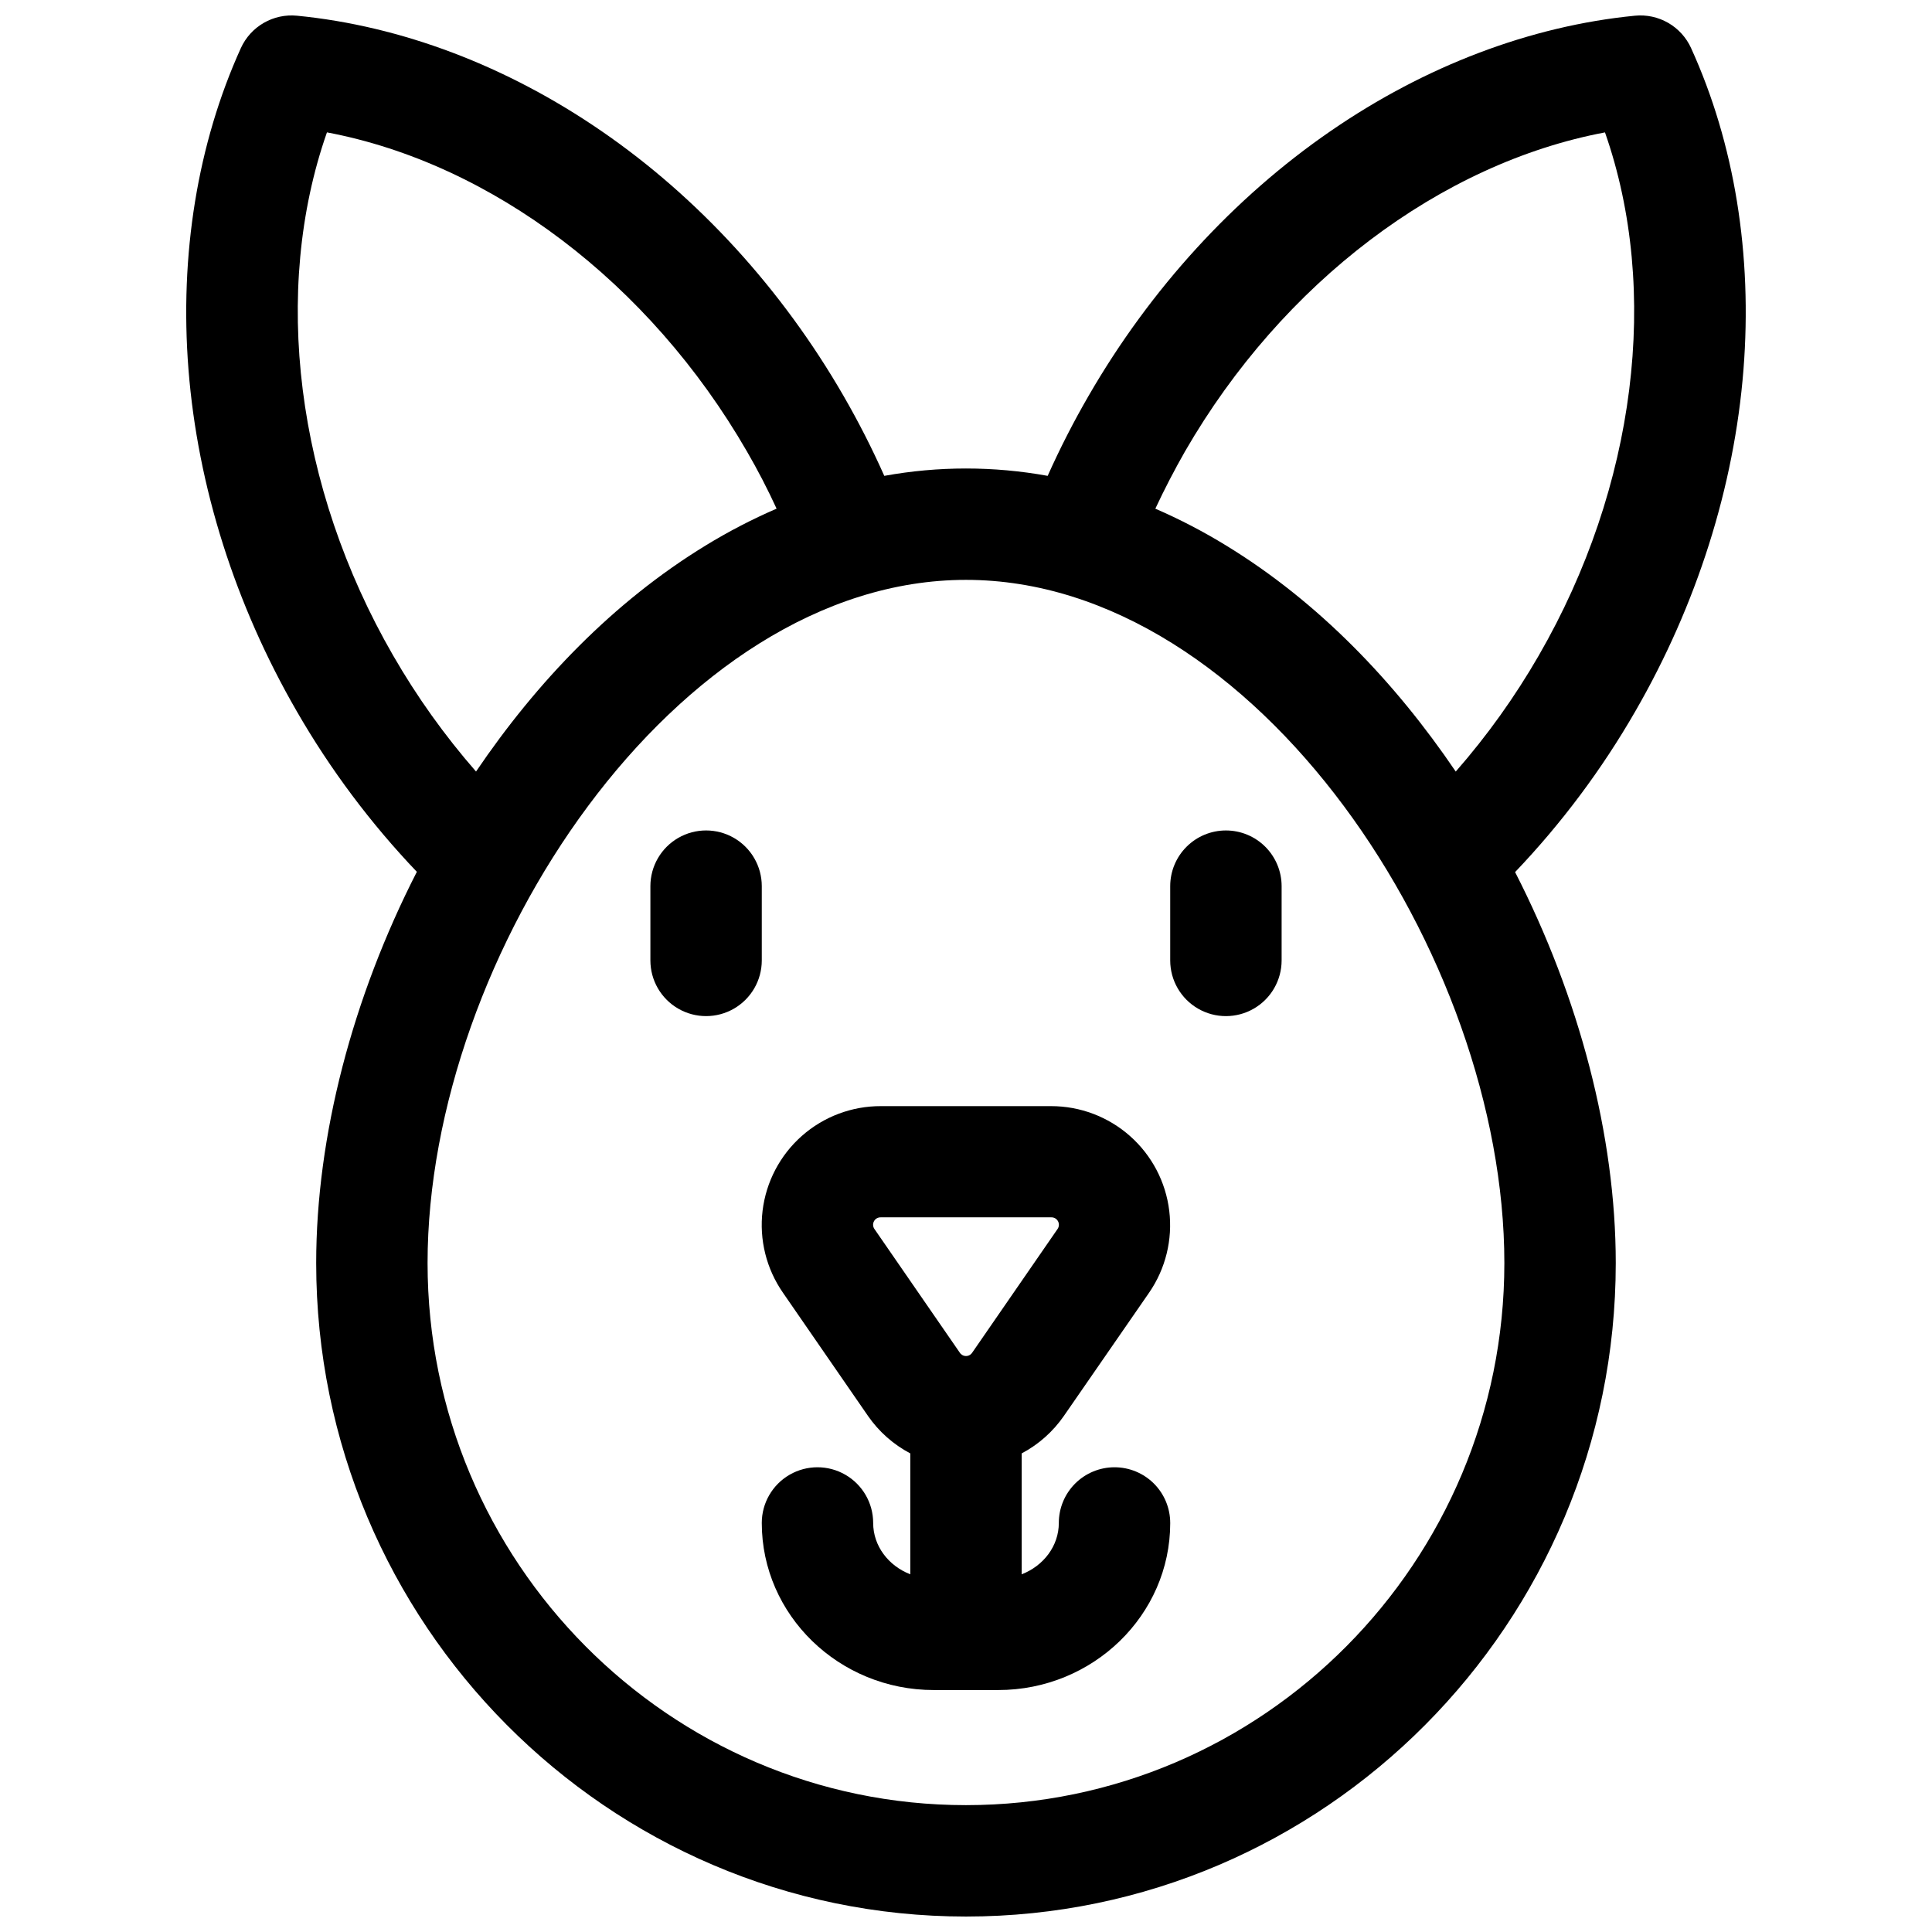
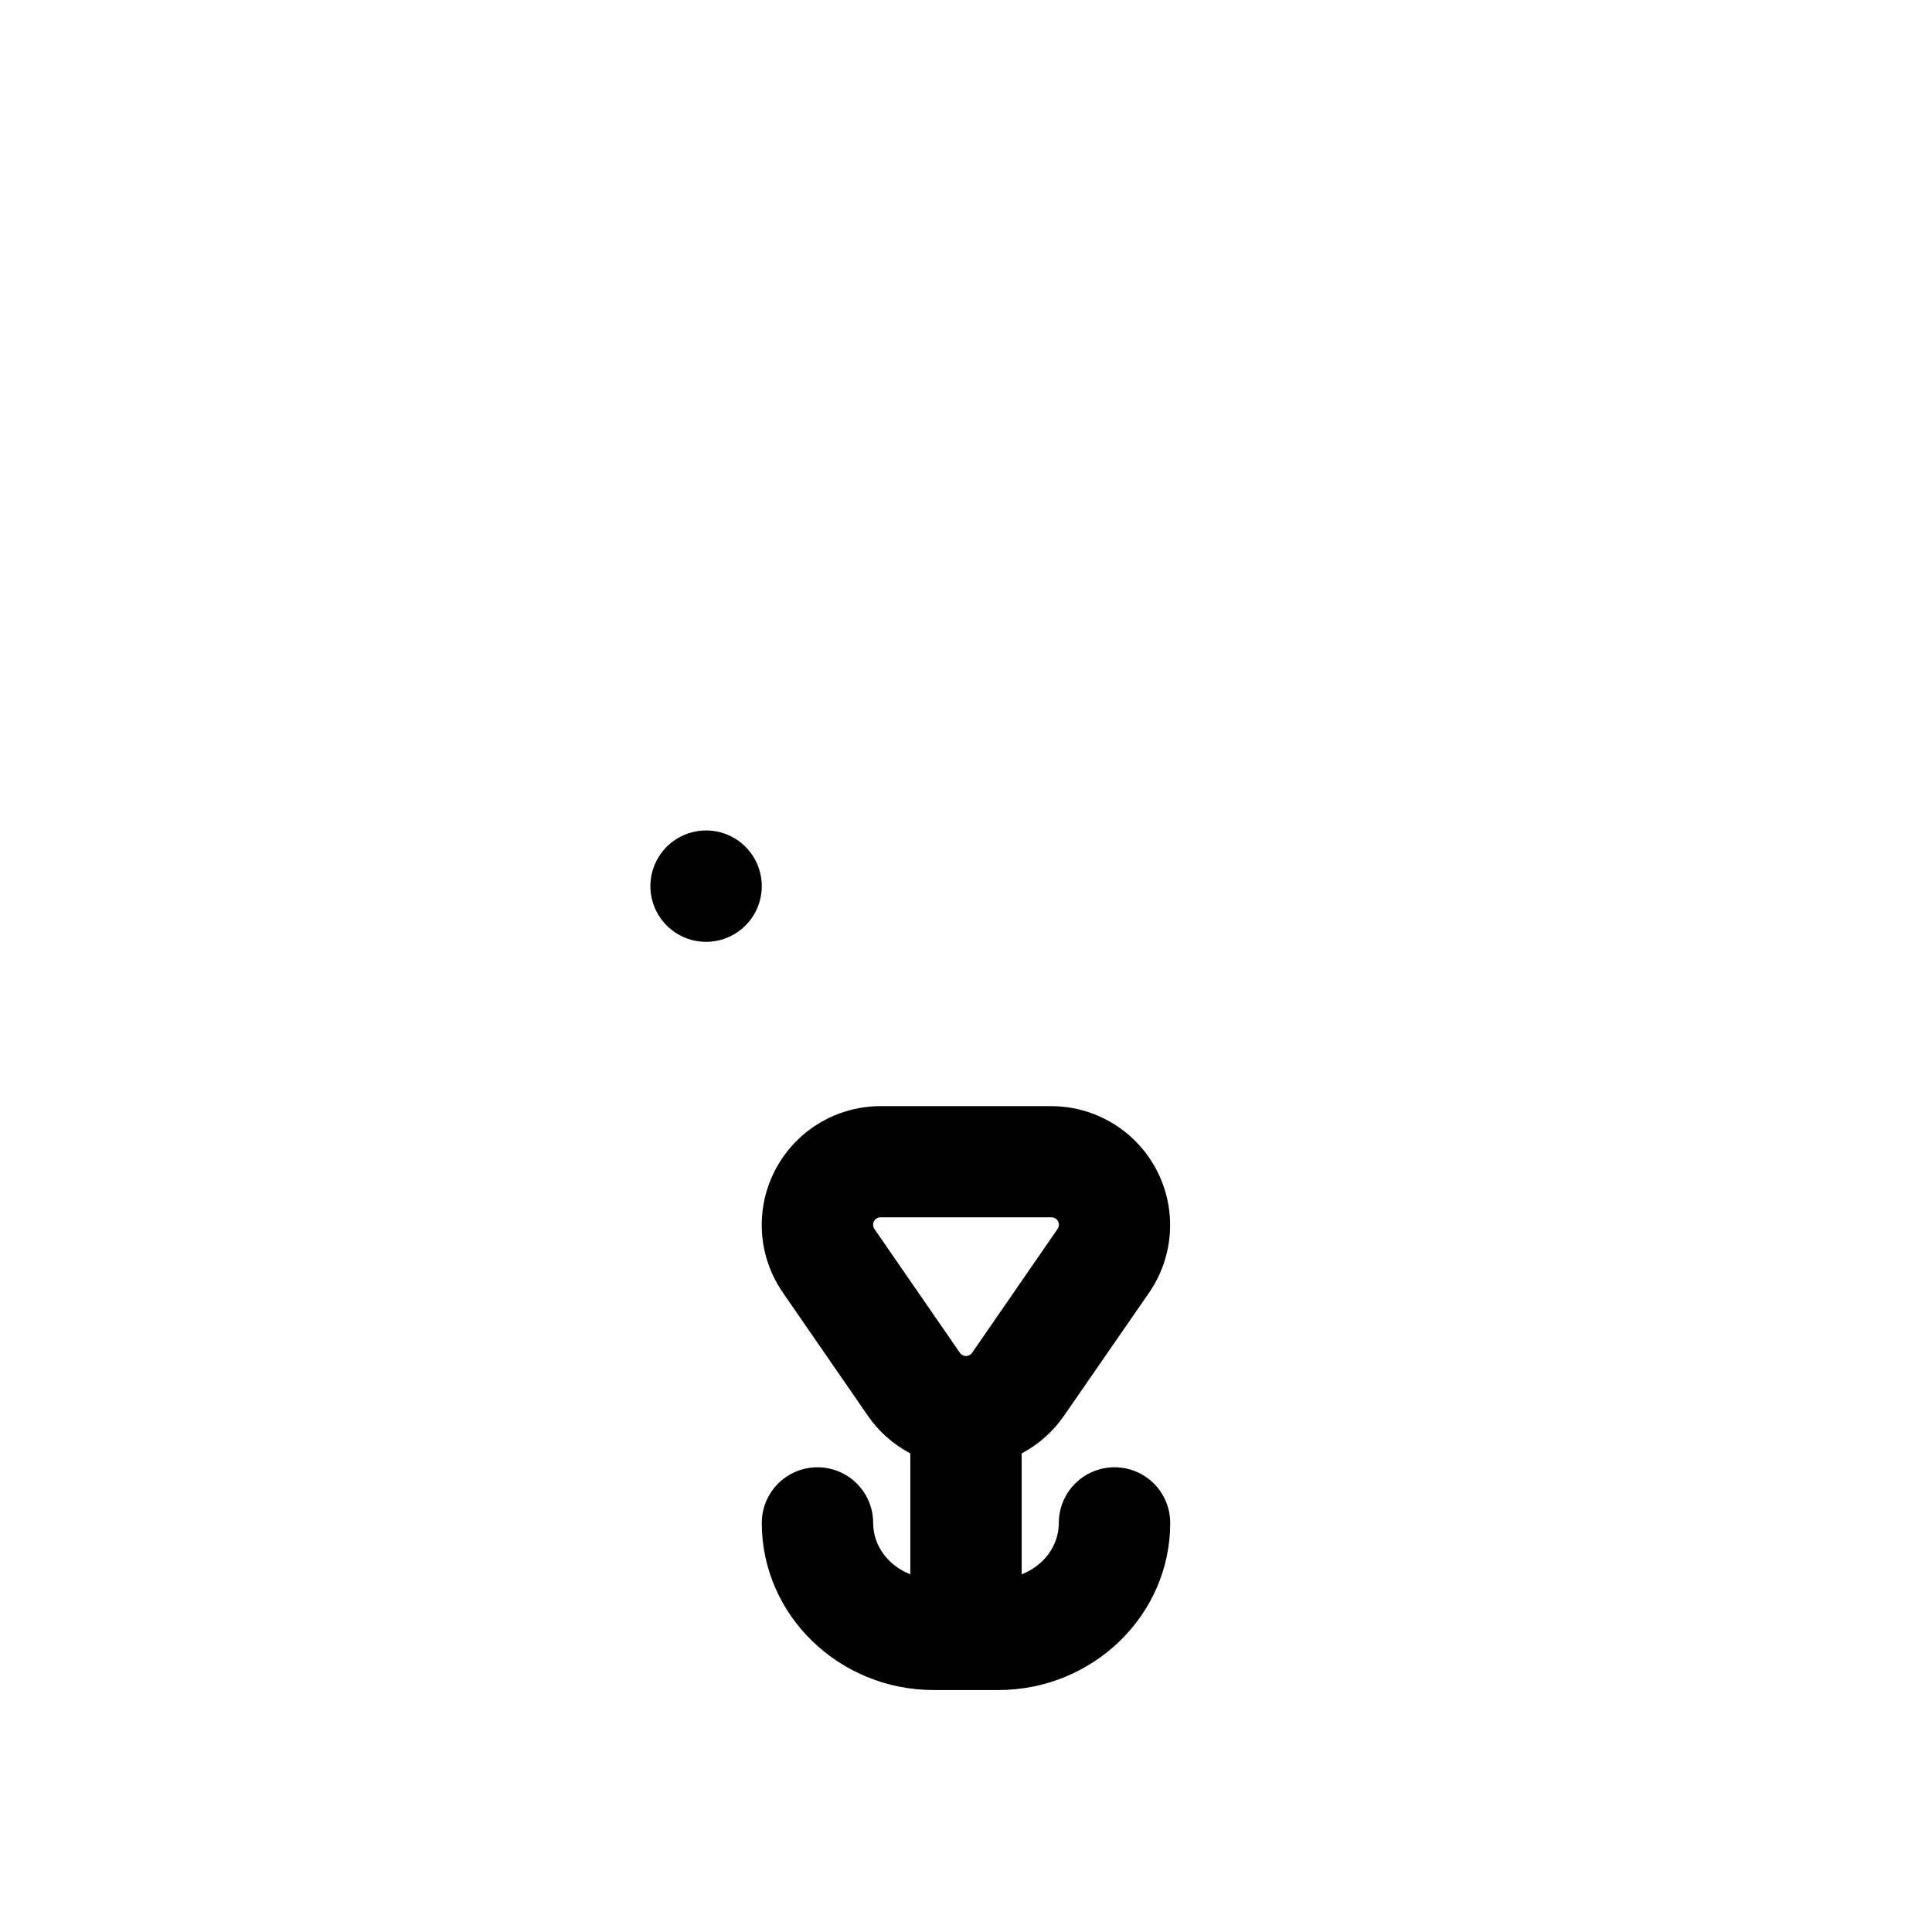
<svg xmlns="http://www.w3.org/2000/svg" width="800px" height="800px" version="1.1" viewBox="144 144 512 512">
  <defs>
    <clipPath id="a">
      <path d="m193 148.09h414v503.81h-414z" />
    </clipPath>
  </defs>
  <g clip-path="url(#a)">
-     <path d="m592.16 156.75c-1.273-2.805-3.391-5.144-6.059-6.684-2.668-1.539-5.754-2.207-8.82-1.906-27.652 2.707-55.566 13.285-80.688 30.594-25.586 17.605-47.762 41.852-64.078 70.102v-0.004c-3.992 6.891-7.621 13.984-10.871 21.254-14.316-2.602-28.984-2.602-43.297 0-3.234-7.262-6.848-14.348-10.824-21.234-16.316-28.262-38.473-52.508-64.078-70.109-25.172-17.32-53.09-27.898-80.738-30.602-3.066-0.301-6.148 0.367-8.816 1.906-2.668 1.539-4.789 3.879-6.062 6.684-11.473 25.297-16.273 54.758-13.875 85.203 2.449 30.977 12.367 62.289 28.684 90.527 8.875 15.406 19.562 29.695 31.832 42.559-17.023 33.27-26.676 69.965-26.676 103.68 0 95.449 77.246 173.18 172.2 173.18s172.2-77.734 172.2-173.18c0-33.664-9.652-70.355-26.676-103.61 12.273-12.867 22.961-27.156 31.832-42.566 16.316-28.25 26.234-59.562 28.684-90.527 2.402-30.508-2.352-59.969-13.875-85.266zm-343.96 160.99c-25.852-44.773-32.219-96.836-17.555-138.66 43.551 8.207 85.449 39.762 111.29 84.535 2.863 4.922 5.5 10.027 7.871 15.184-6.5 2.812-12.793 6.078-18.832 9.781-24.414 14.918-44.715 36.113-60.82 59.887-8.301-9.504-15.656-19.797-21.953-30.73zm151.79 304.64c-78.672 0-142.68-64.473-142.68-143.66-0.004-81.523 65.836-181.05 142.68-181.05 76.84 0 142.68 99.531 142.68 181.05 0 79.191-63.961 143.66-142.68 143.66zm151.79-304.65c-6.309 10.941-13.672 21.238-21.992 30.742-16.109-23.773-36.406-44.969-60.82-59.887-6.027-3.699-12.305-6.969-18.793-9.781 2.41-5.156 5.047-10.234 7.871-15.191 25.84-44.762 67.738-76.32 111.29-84.527 14.664 41.82 8.297 93.883-17.555 138.64z" />
-   </g>
-   <path d="m345.88 378.84c0-5.273-2.812-10.148-7.379-12.785-4.57-2.637-10.195-2.637-14.762 0-4.566 2.637-7.379 7.512-7.379 12.785v19.68c0 5.273 2.812 10.145 7.379 12.781 4.566 2.637 10.191 2.637 14.762 0 4.566-2.637 7.379-7.508 7.379-12.781z" />
-   <path d="m468.88 364.08c-3.914 0-7.668 1.555-10.438 4.324-2.769 2.766-4.324 6.523-4.324 10.438v19.68c0 5.273 2.816 10.145 7.383 12.781 4.566 2.637 10.191 2.637 14.758 0 4.566-2.637 7.383-7.508 7.383-12.781v-19.68c0-3.914-1.559-7.672-4.324-10.438-2.769-2.769-6.523-4.324-10.438-4.324z" />
+     </g>
+   <path d="m345.88 378.84c0-5.273-2.812-10.148-7.379-12.785-4.57-2.637-10.195-2.637-14.762 0-4.566 2.637-7.379 7.512-7.379 12.785c0 5.273 2.812 10.145 7.379 12.781 4.566 2.637 10.191 2.637 14.762 0 4.566-2.637 7.379-7.508 7.379-12.781z" />
  <path d="m439.36 532.84c-3.914 0-7.668 1.555-10.438 4.32-2.769 2.769-4.324 6.523-4.324 10.438 0 6.109-4.062 11.367-9.84 13.609v-32.039c4.481-2.371 8.32-5.785 11.199-9.957l22.555-32.621c4.379-6.34 6.281-14.066 5.352-21.719-0.926-7.648-4.625-14.695-10.395-19.805-5.769-5.113-13.211-7.934-20.918-7.93h-45.105c-7.715-0.023-15.168 2.785-20.949 7.894-5.777 5.109-9.48 12.164-10.406 19.824-0.922 7.656 0.996 15.387 5.398 21.727l22.555 32.68-0.004-0.004c2.883 4.156 6.727 7.555 11.199 9.91v32.039c-5.777-2.242-9.84-7.5-9.84-13.609 0-5.273-2.812-10.145-7.379-12.781-4.566-2.637-10.195-2.637-14.762 0-4.566 2.637-7.379 7.508-7.379 12.781 0 24.414 20.457 44.281 45.59 44.281h17.062c25.133 0 45.59-19.867 45.59-44.281h-0.004c0-3.914-1.555-7.668-4.32-10.438-2.769-2.766-6.523-4.32-10.438-4.32zm-63.578-63.074c-0.465-0.609-0.531-1.434-0.176-2.109 0.355-0.68 1.074-1.09 1.84-1.051h45.105c0.766-0.039 1.484 0.371 1.84 1.051 0.355 0.676 0.289 1.5-0.176 2.109l-22.555 32.68v-0.004c-0.359 0.57-0.988 0.918-1.66 0.918-0.676 0-1.305-0.348-1.664-0.918z" />
</svg>